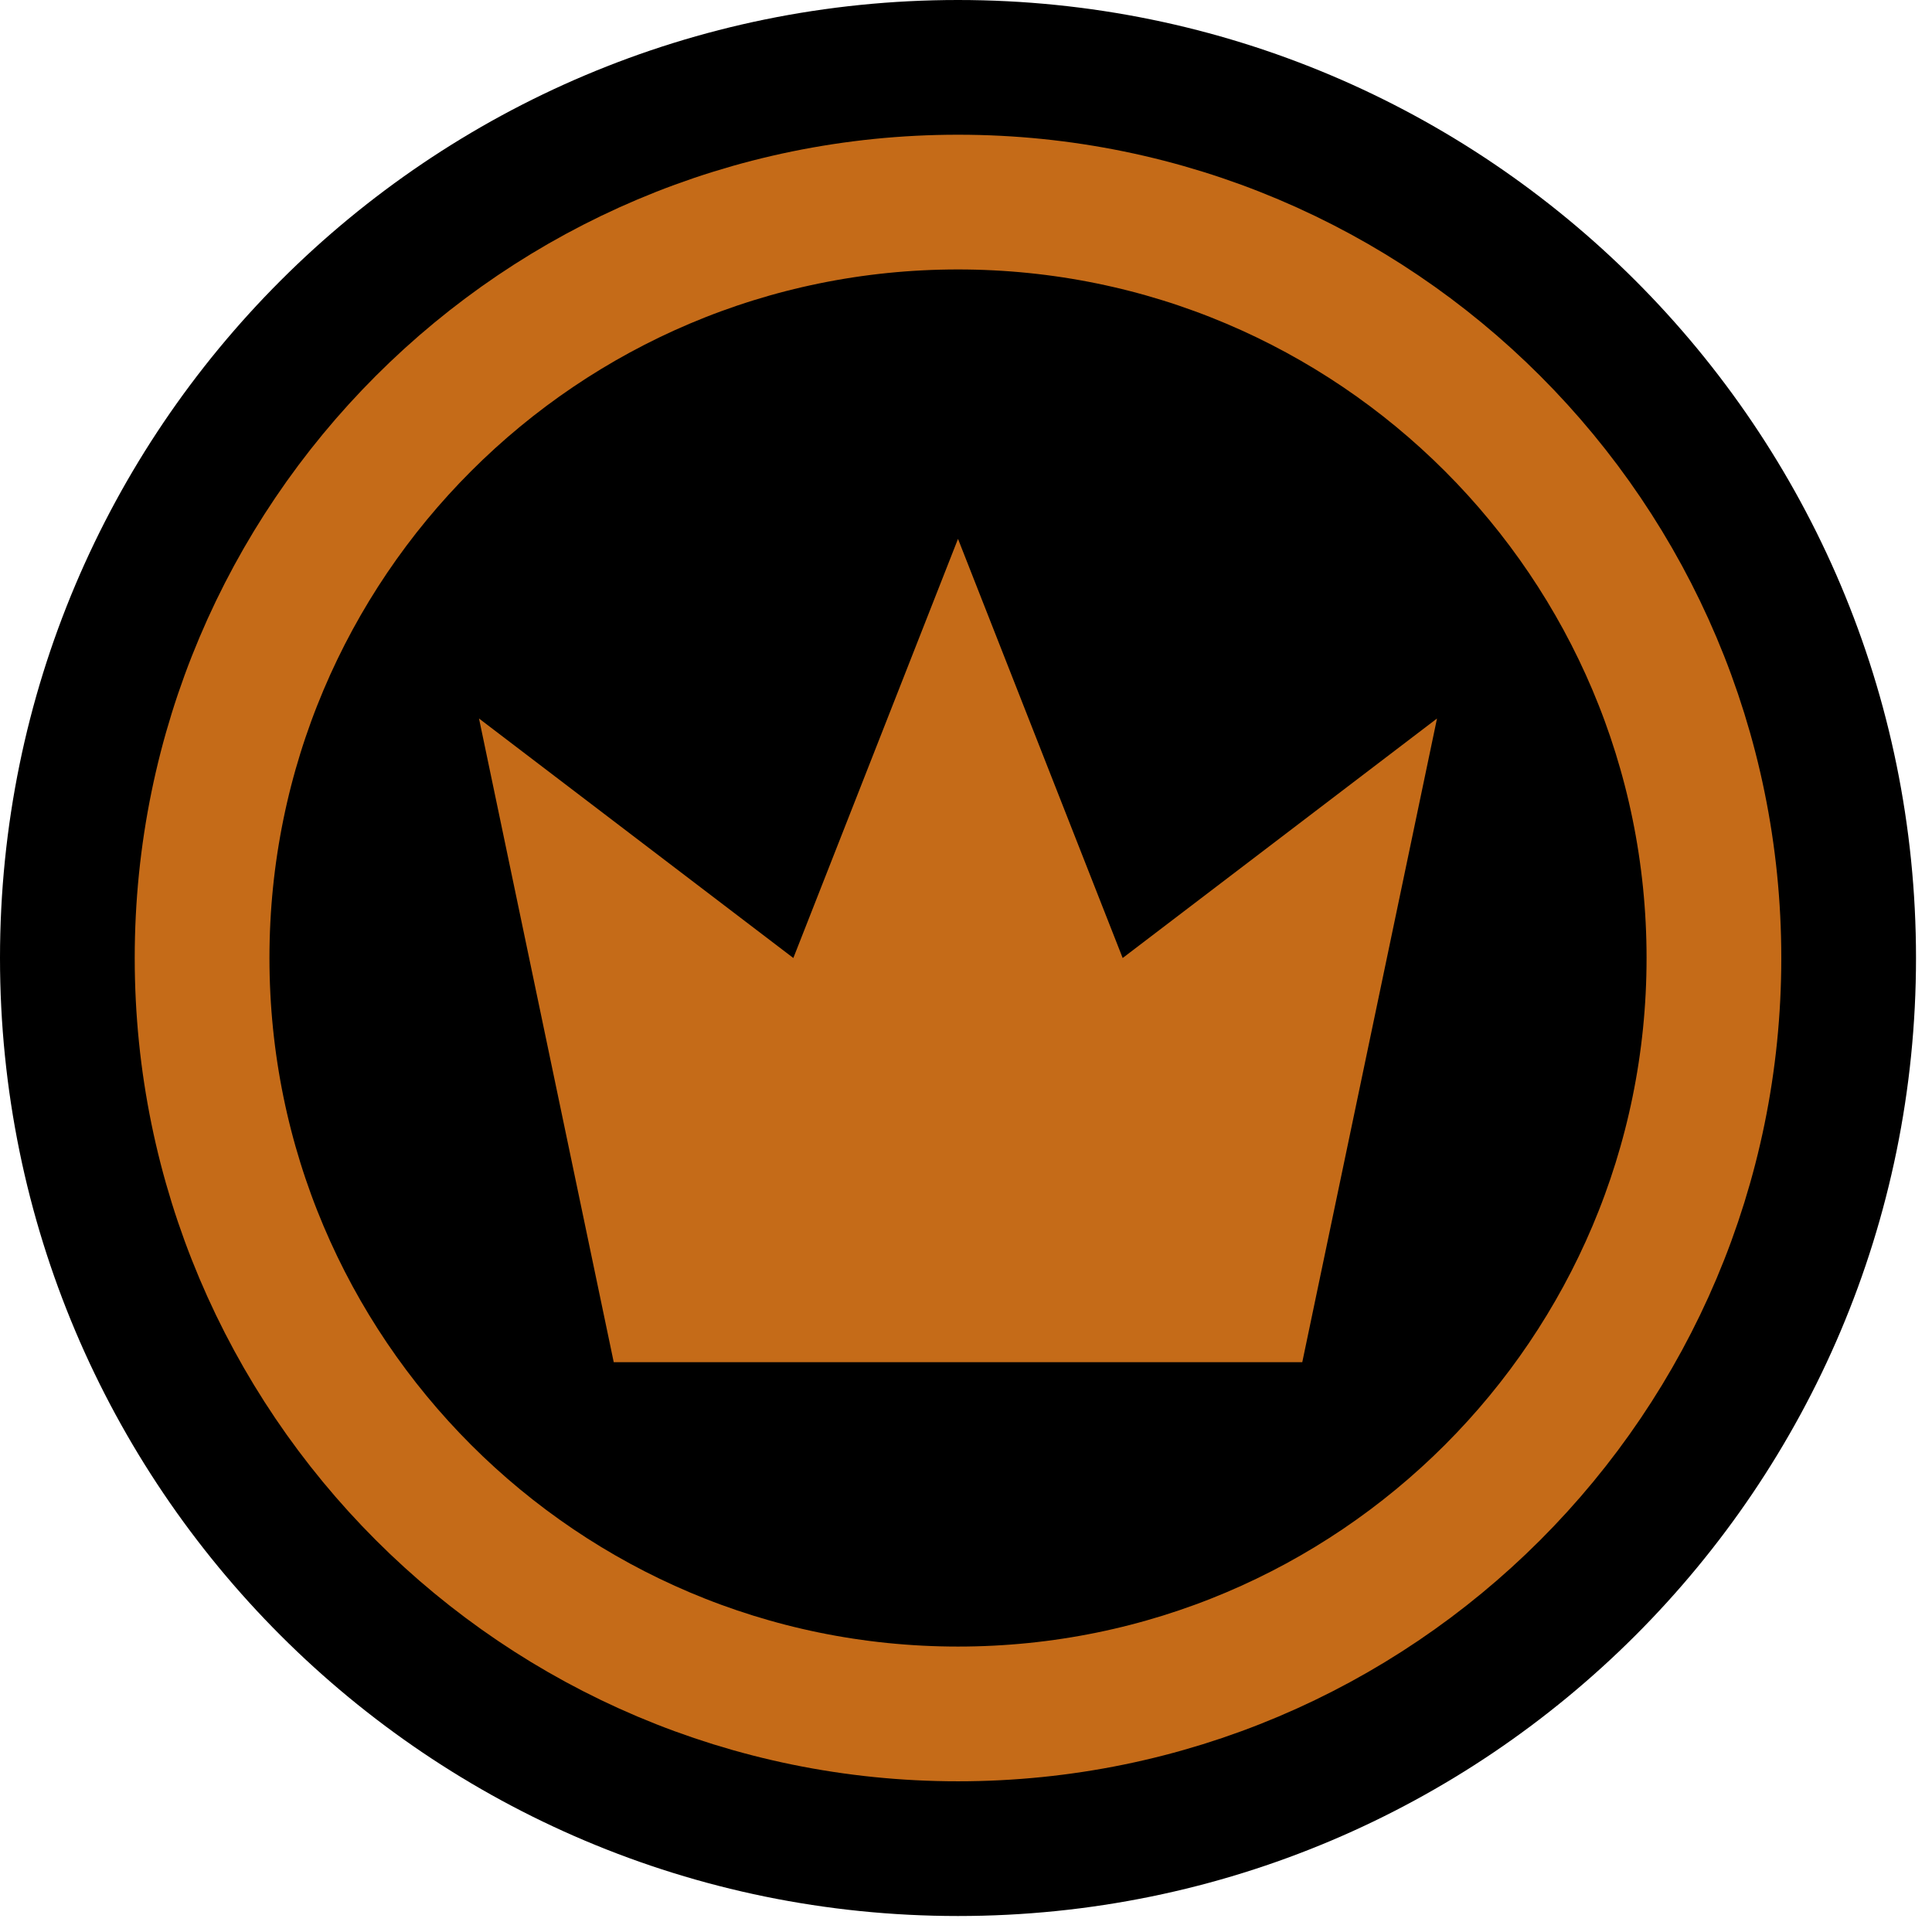
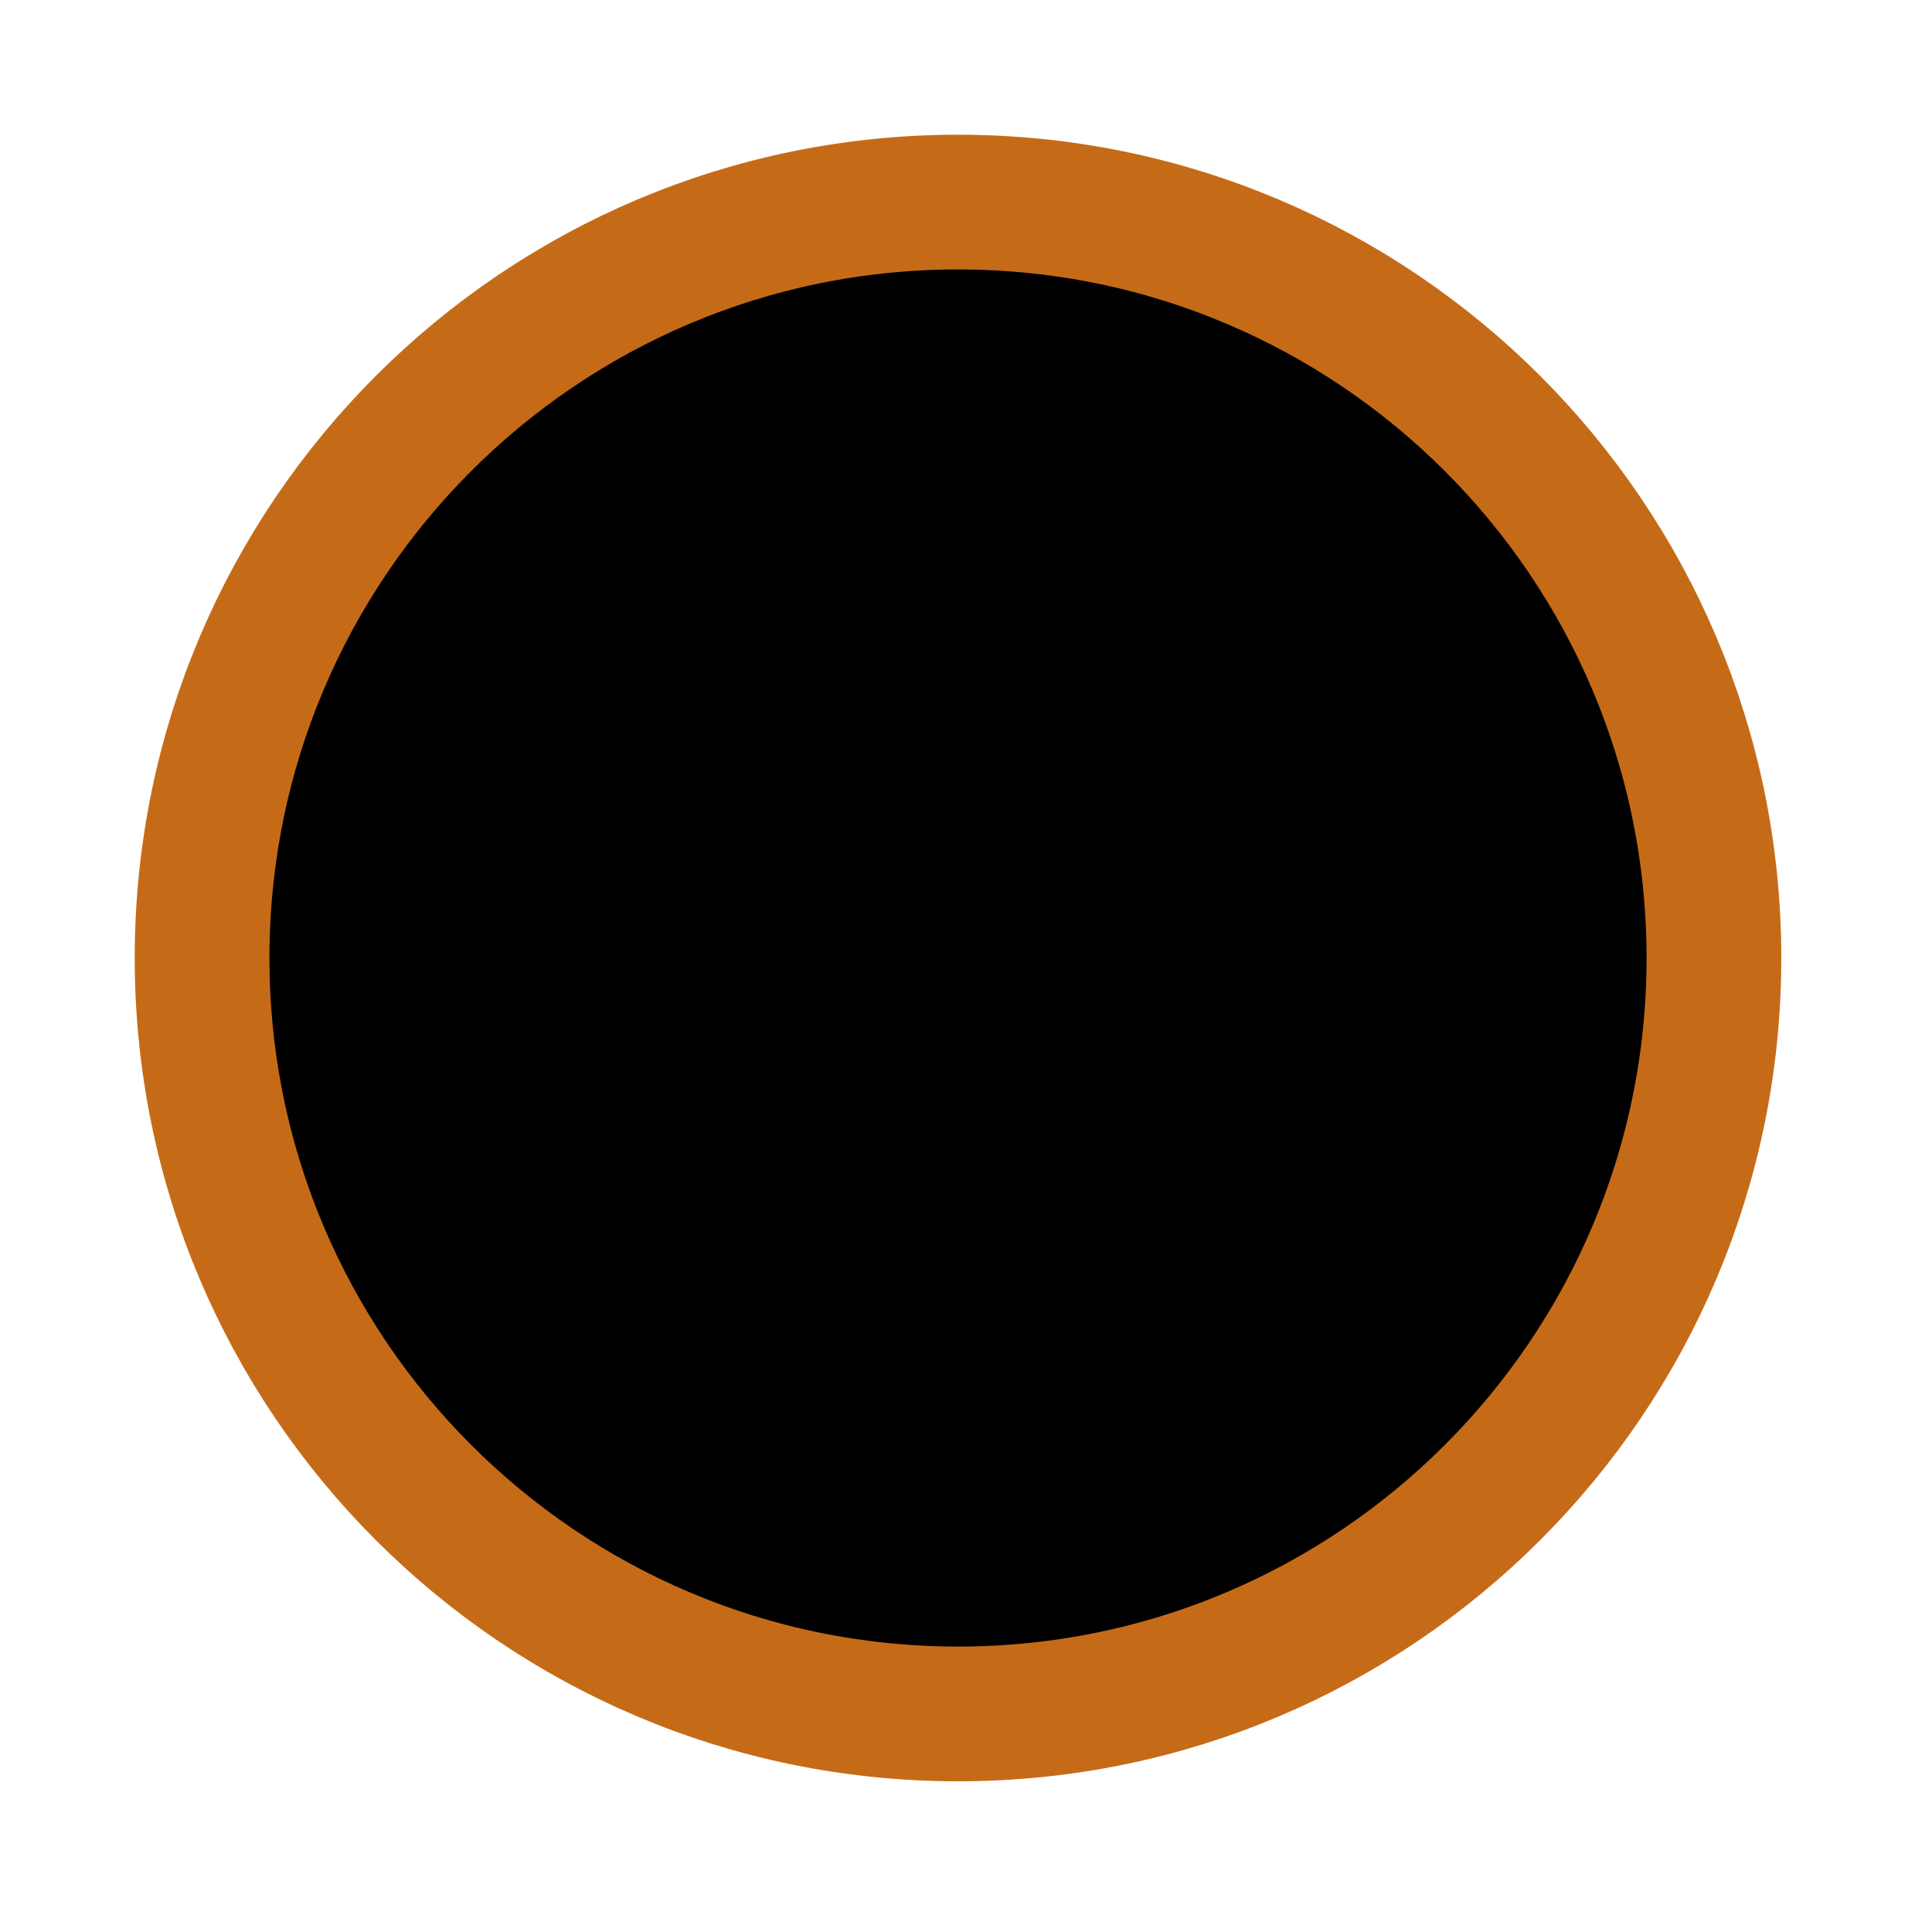
<svg xmlns="http://www.w3.org/2000/svg" width="87" height="87" viewBox="0 0 87 87" fill="none">
-   <path d="M43.14 86.28C66.966 86.28 86.28 66.966 86.28 43.14C86.28 19.314 66.966 0 43.14 0C19.314 0 0 19.314 0 43.14C0 66.966 19.314 86.28 43.14 86.28Z" fill="black" />
  <path d="M43.14 77.18C61.94 77.18 77.18 61.94 77.18 43.14C77.18 24.34 61.94 9.1 43.14 9.1C24.34 9.1 9.1 24.34 9.1 43.14C9.1 61.94 24.34 77.18 43.14 77.18Z" fill="black" stroke="#C56B18" stroke-width="6.067" />
-   <path d="M21.57 32.355L27.637 61.34H58.643L64.71 32.355L50.555 43.14L43.14 24.266L35.725 43.14L21.57 32.355Z" fill="#C56B18" />
</svg>